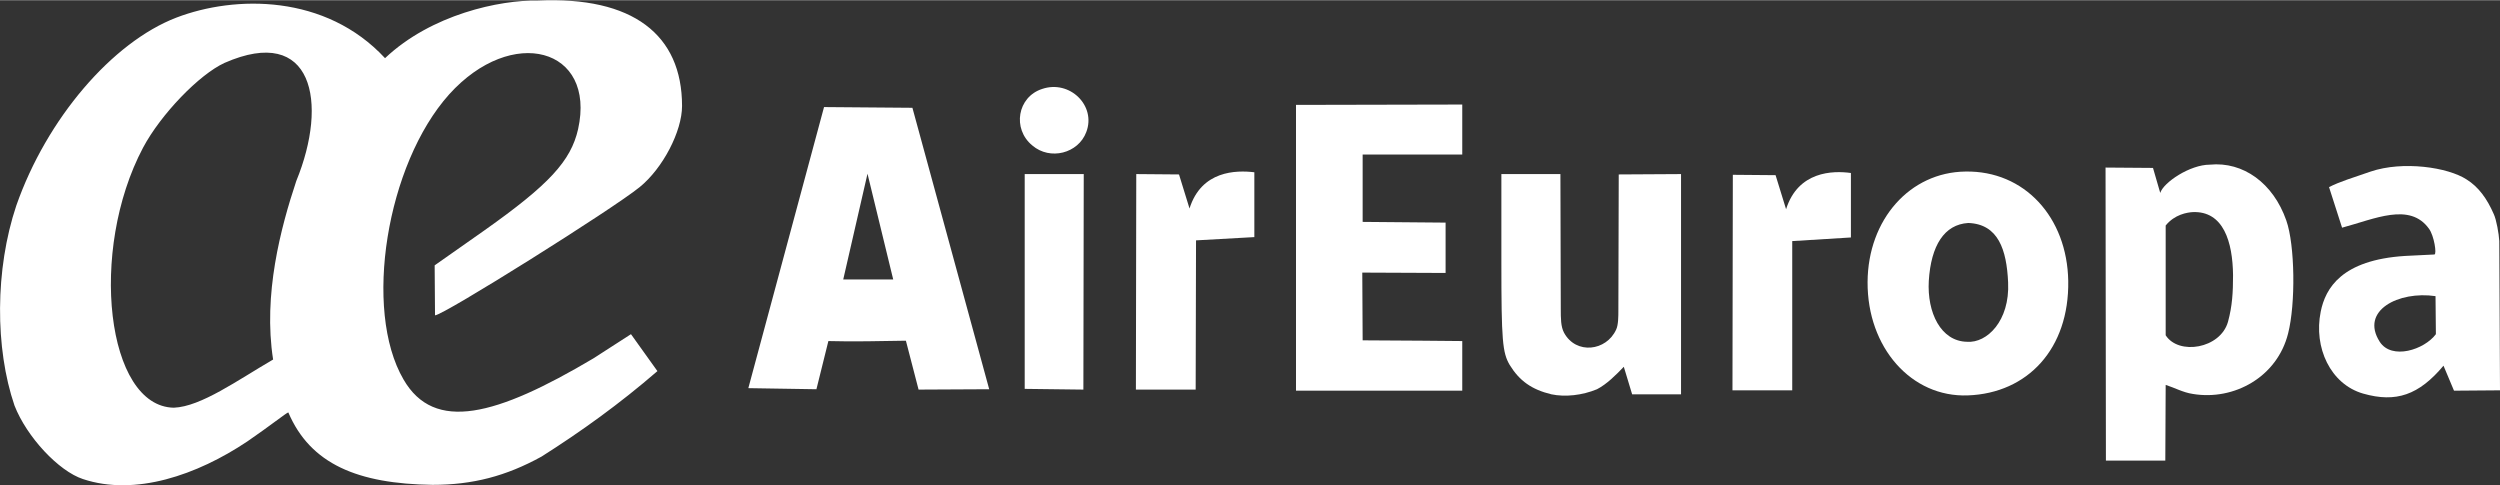
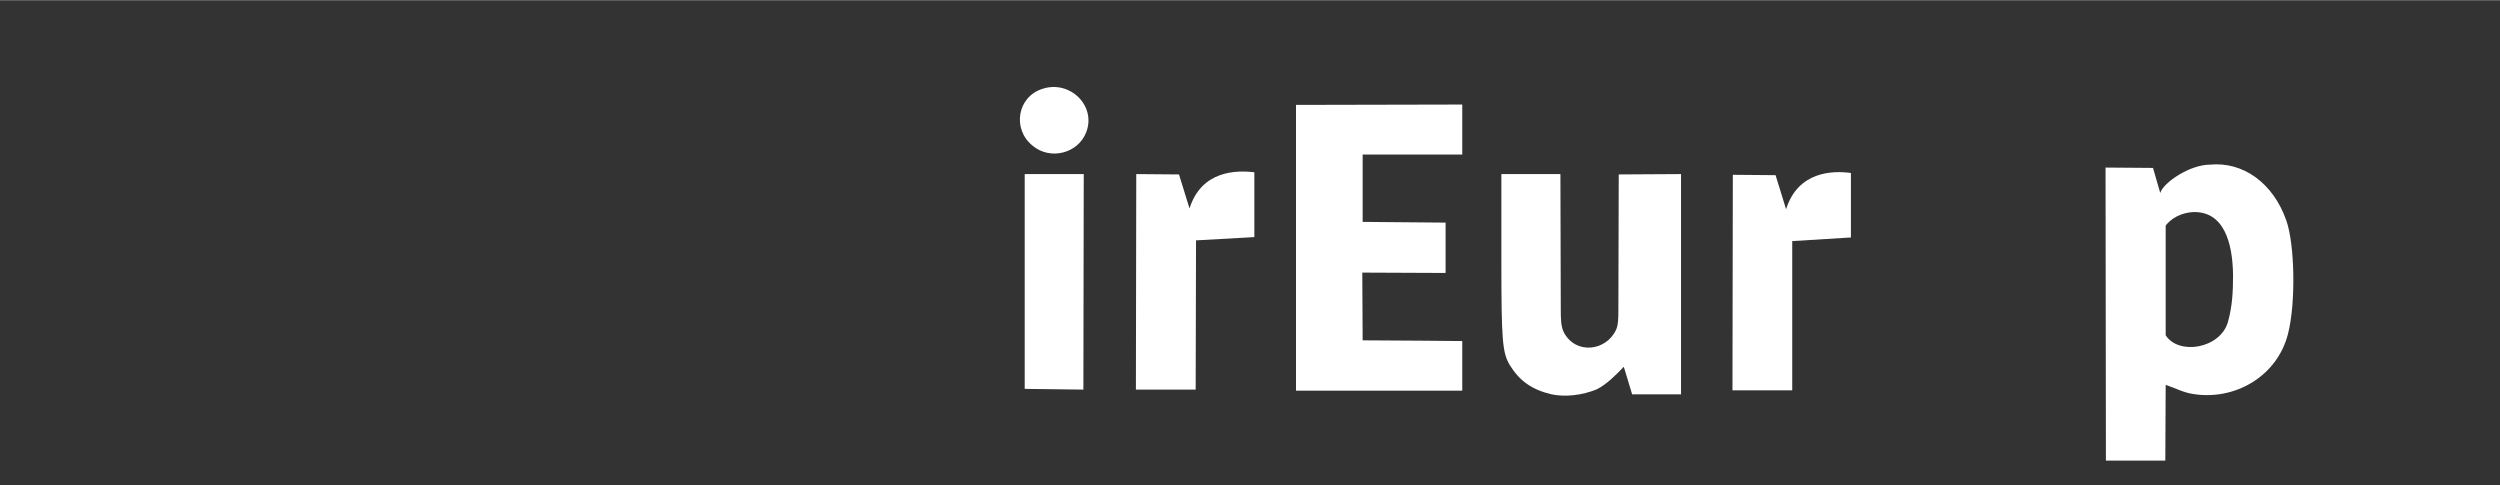
<svg xmlns="http://www.w3.org/2000/svg" xml:space="preserve" width="515px" height="100px" version="1.1" shape-rendering="geometricPrecision" text-rendering="geometricPrecision" image-rendering="optimizeQuality" fill-rule="evenodd" clip-rule="evenodd" viewBox="0 0 6902 1339">
  <rect x="0" y="0" width="6902" height="1339" fill="#333333" stroke="none" />
  <g id="Layer_x0020_1">
    <g id="_1452760517360">
      <path id="path3467" fill="white" d="M2850 401c-56,-46 -41,-134 27,-156 76,-26 150,46 122,119 -22,59 -100,79 -149,37z" />
-       <path id="path3471" fill="white" d="M5325 775c-5,87 33,167 106,168 54,4 118,-57 113,-164 -4,-90 -27,-161 -110,-164 -66,4 -103,62 -109,160l0 0zm385 0c3,187 -112,310 -277,316 -156,6 -278,-132 -277,-313 1,-173 117,-303 270,-305 163,-3 281,126 284,302z" />
      <path id="path3469" fill="white" d="M4784 482l118 1 29 94c33,-105 129,-107 179,-100l0 178 -162 10 0 412 -165 0 1 -595z" />
      <path id="path3465" fill="white" d="M3137 480l118 1 29 94c33,-105 129,-106 179,-100l0 179 -161 9 -1 412 -165 0 1 -595z" />
      <path id="path3463" fill="white" d="M3578 1078l0 -391 0 -398 459 -1 0 138 -275 0c0,57 0,130 0,186l229 2 0 139 -230 -1 1 187 164 1 111 1 0 137 -459 0z" />
      <polygon id="path3461" fill="white" points="2829,1073 2829,480 2992,480 2991,1075 " />
-       <path id="path3459" fill="white" d="M2466 771l-71 -292 -67 292 138 0zm-400 300l209 -776 244 2 212 777 -195 1 -35 -135c-69,1 -145,3 -214,1l-33 133 -188 -3z" />
-       <path id="path3455" fill="white" d="M6725 922l-1 -105c-102,-15 -209,40 -154,126 33,51 123,22 155,-21zm-201 164c-90,-26 -137,-127 -117,-226 13,-65 58,-143 233,-154l81 -4c7,-1 -1,-52 -15,-71 -53,-74 -150,-27 -240,-3l-36 -112c29,-15 66,-26 115,-43 89,-30 213,-12 265,22 32,20 56,52 75,96 7,15 14,54 15,74l2 412 -127 1 -29 -69c-68,81 -131,103 -222,77l0 0z" />
      <path id="path3451" fill="white" d="M4283 1088c-54,-13 -88,-37 -115,-81 -20,-34 -23,-67 -23,-283l0 -244 163 0 1 371c0,28 0,50 9,67 33,61 117,51 144,-9 6,-13 6,-36 6,-54l1 -374 172 -1 0 608 -135 0 -23 -76c-22,23 -47,48 -74,62 -41,17 -88,22 -126,14l0 0z" />
      <path id="path3449" fill="white" d="M6151 888c12,-44 14,-82 14,-129 -1,-91 -26,-178 -112,-174 -14,1 -49,6 -74,37l0 303c36,56 151,37 172,-37l0 0zm-338 -426l131 1 20 69c9,-29 82,-78 137,-78 92,-9 175,51 211,154 24,68 26,230 5,312 -30,120 -149,186 -263,167 -27,-4 -50,-17 -75,-25l-1 209 -164 0 -1 -809z" />
-       <path id="path3445" fill="white" d="M754 992c-28,-179 21,-364 64,-493 89,-217 46,-433 -198,-326 -70,32 -176,142 -225,234 -151,285 -101,715 85,718 75,-3 176,-76 274,-133zm-525 330c-67,-22 -155,-116 -189,-203 -54,-158 -54,-376 5,-552 84,-240 265,-451 442,-519 162,-62 412,-65 576,112 128,-121 317,-161 422,-159 262,-12 398,94 398,291 0,70 -53,172 -117,224 -75,61 -542,354 -565,354l-1 -138 138 -97c178,-126 238,-191 258,-279 50,-225 -183,-288 -356,-96 -173,193 -238,595 -126,787 85,147 256,101 524,-58l104 -67 73 102c-104,90 -211,167 -320,236 -98,54 -190,78 -301,78 -206,-3 -337,-57 -398,-200 -4,0 -53,39 -113,80 -139,93 -310,152 -454,104l0 0z" />
    </g>
  </g>
</svg>